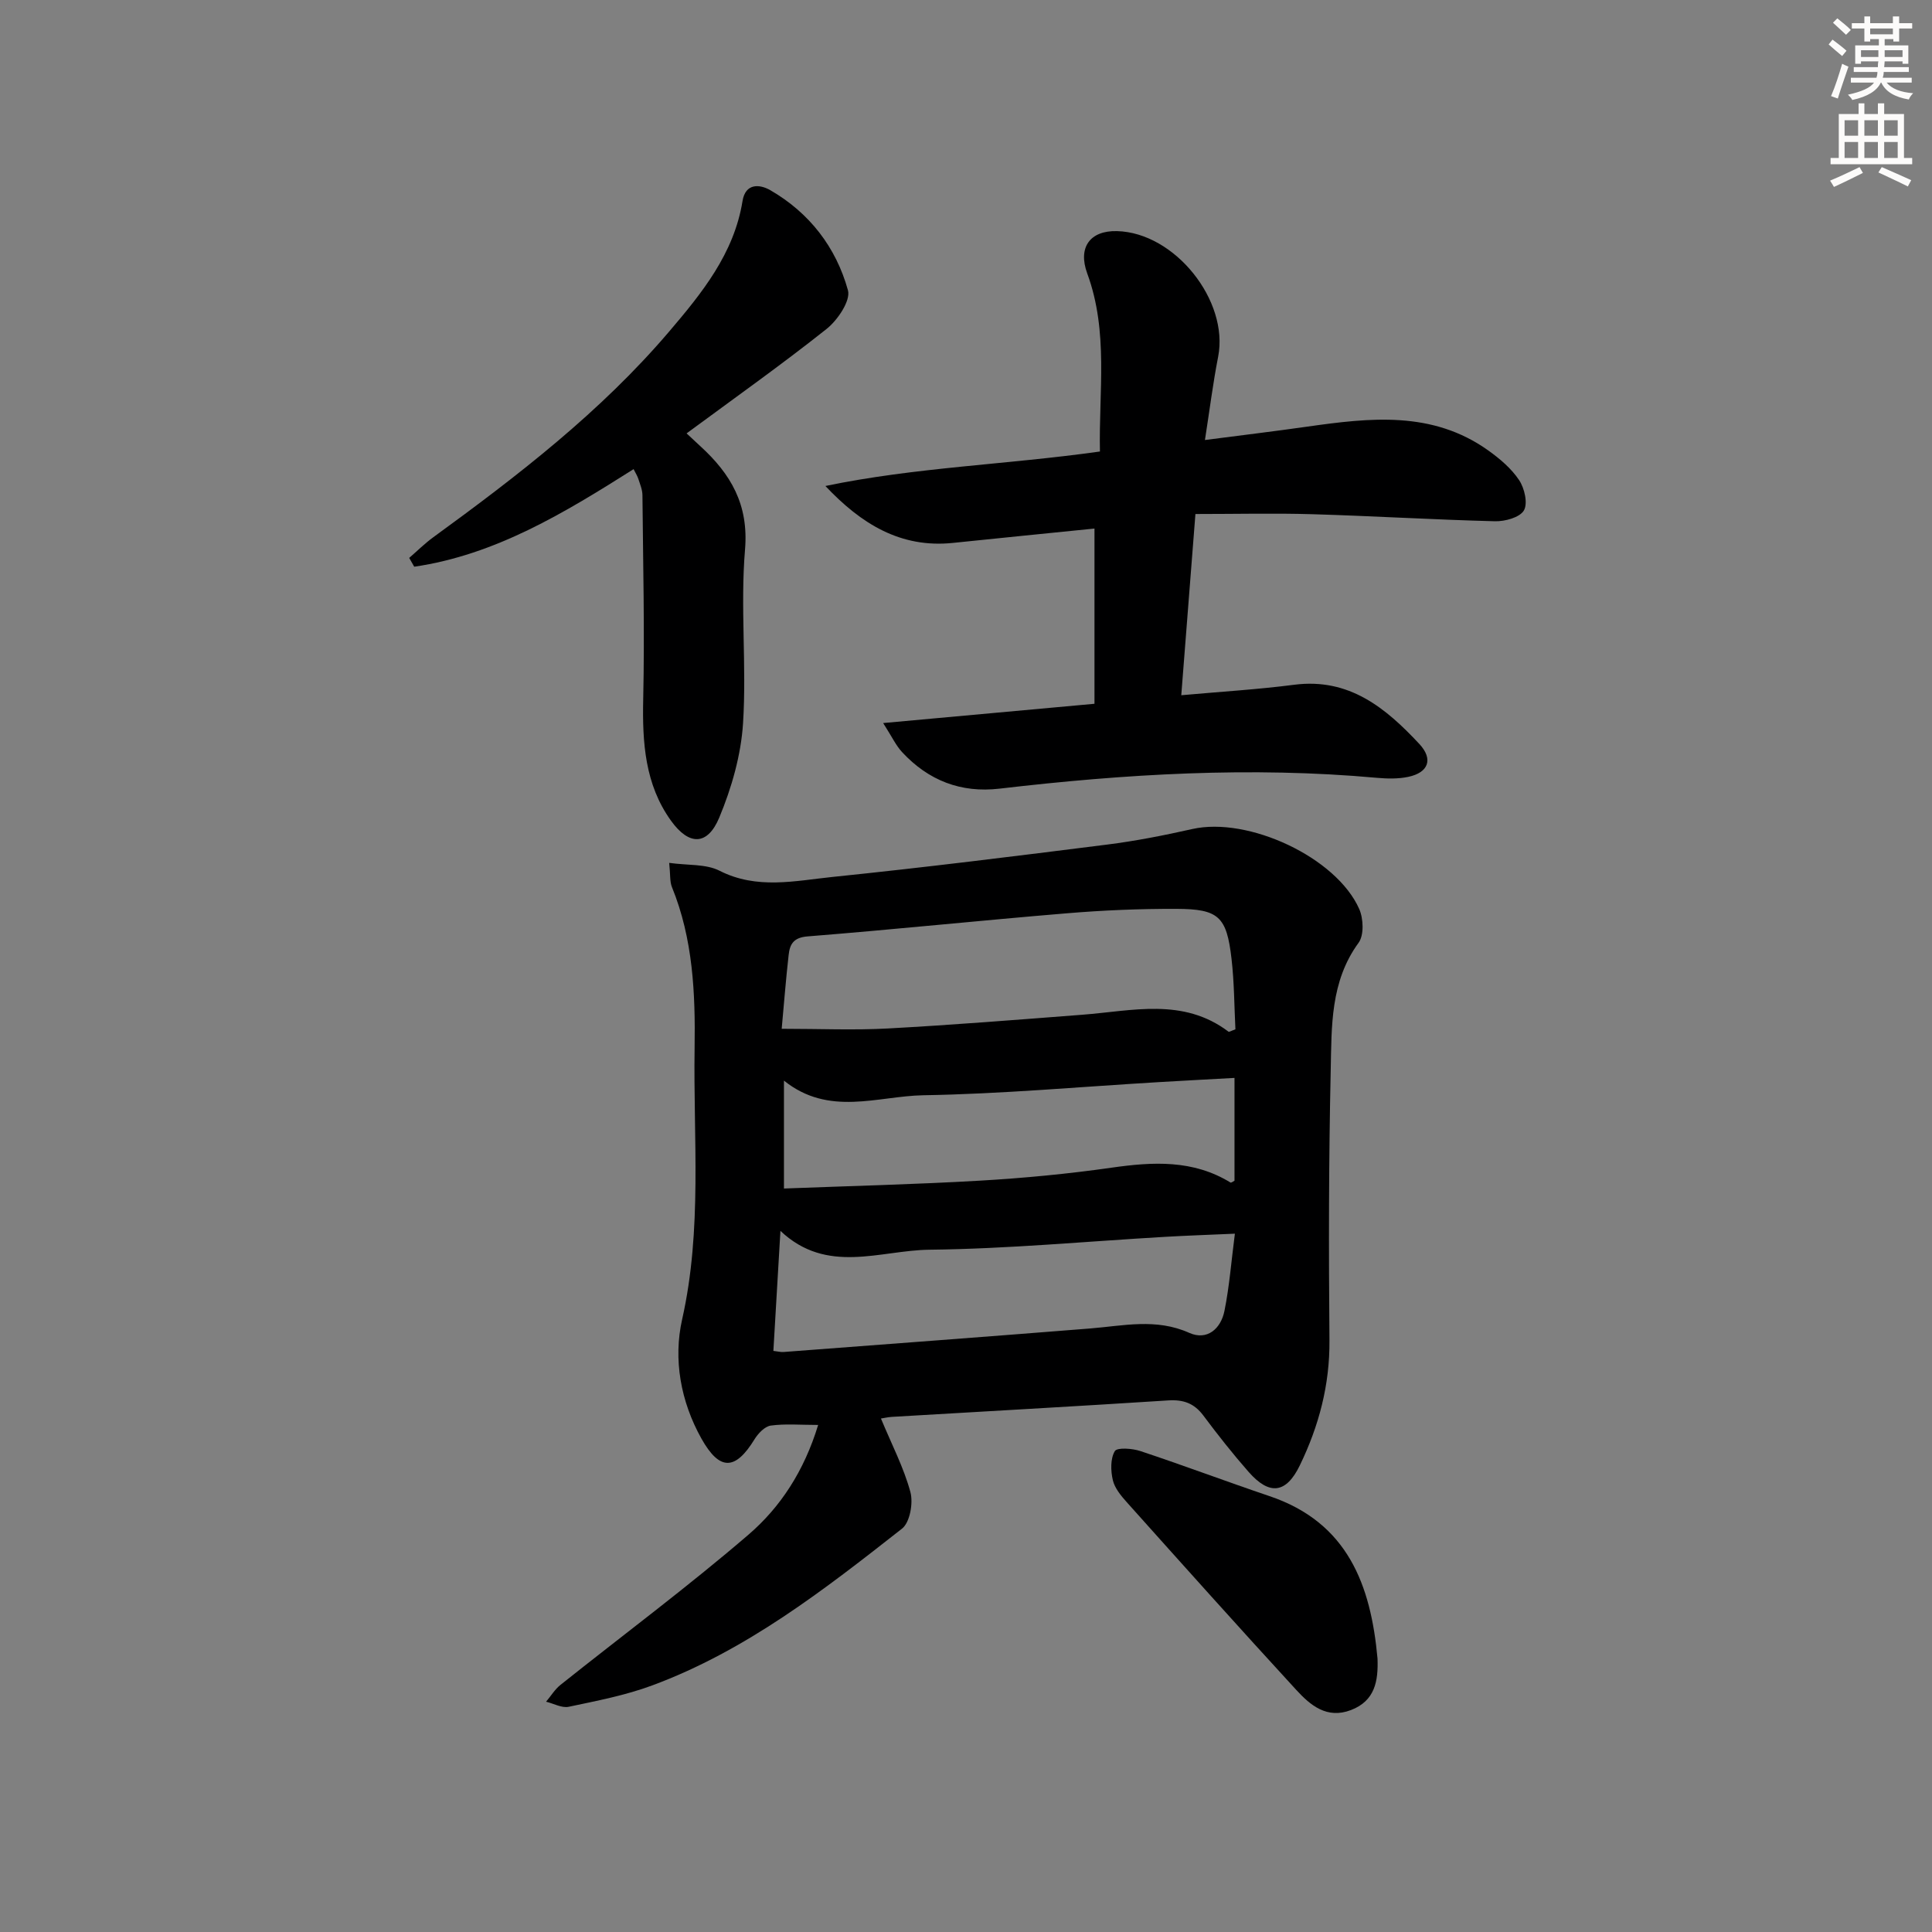
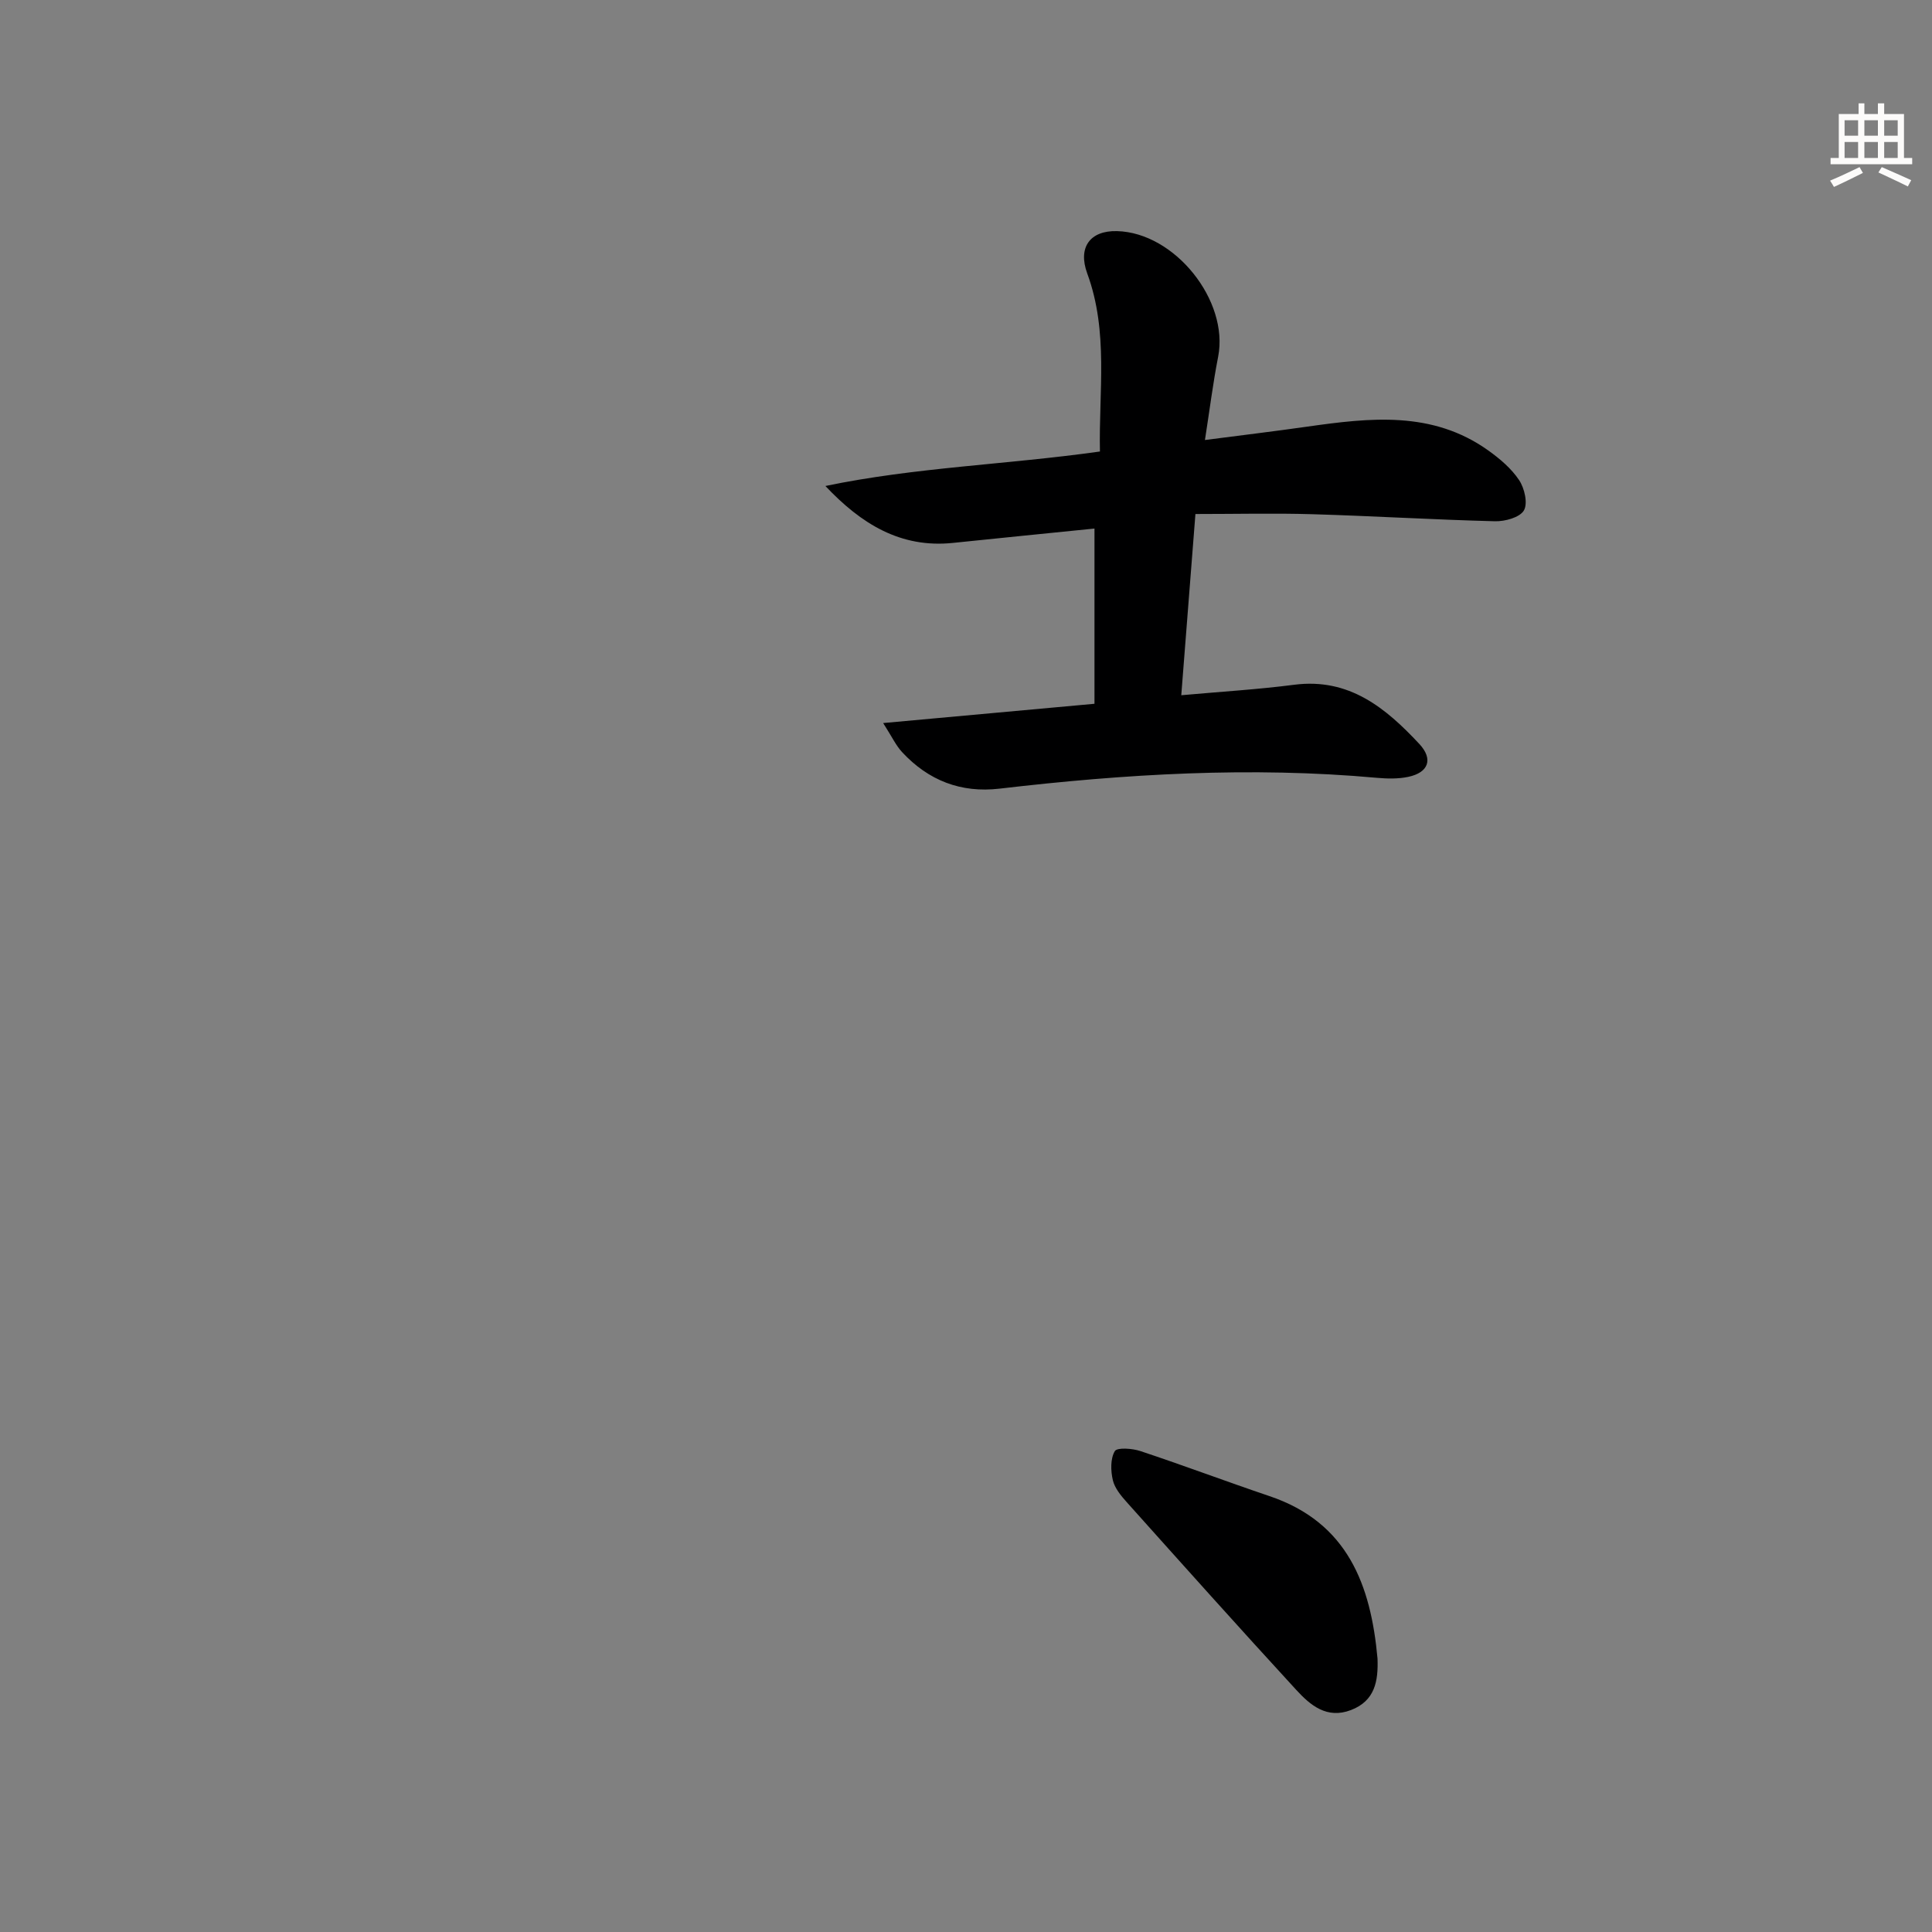
<svg xmlns="http://www.w3.org/2000/svg" enable-background="new 0 0 400 400" viewBox="0 0 400 400">
  <rect x="0" y="0" width="400" height="400" fill="#808080" stroke="none" />
  <g fill="#000001">
-     <path d="m182.39 293.69c2.26 5.44 4.74 10.19 6.1 15.23.61 2.27-.1 6.29-1.74 7.57-16.08 12.63-32.27 25.25-51.72 32.46-5.55 2.06-11.47 3.19-17.28 4.42-1.43.3-3.12-.67-4.69-1.05.99-1.17 1.81-2.55 2.99-3.49 12.98-10.35 26.33-20.28 38.91-31.09 6.63-5.7 11.52-13.18 14.43-22.72-3.68 0-6.79-.28-9.8.13-1.25.17-2.62 1.62-3.37 2.83-3.99 6.51-7.24 6.57-11-.14-4.32-7.72-5.85-16.44-3.99-24.68 4.2-18.67 2.29-37.45 2.58-56.18.17-11.26-.32-22.6-4.69-33.31-.47-1.16-.31-2.57-.57-5.02 3.86.54 7.59.19 10.41 1.62 7.76 3.95 15.65 2.09 23.42 1.29 18.98-1.95 37.92-4.31 56.85-6.7 5.92-.75 11.81-1.91 17.63-3.22 11.56-2.6 29.8 5.84 34.55 16.55.88 1.99 1.02 5.42-.13 7-5.87 8.03-5.57 17.31-5.77 26.34-.41 18.64-.43 37.3-.26 55.95.08 9.23-2.18 17.75-6.14 25.92-2.82 5.81-6.27 6.27-10.6 1.34-3.29-3.75-6.39-7.68-9.37-11.67-1.9-2.54-4.13-3.33-7.26-3.13-19.08 1.23-38.16 2.28-57.24 3.41-.8.05-1.58.24-2.25.34zm-20.55-80.69c7.89 0 14.99.32 22.06-.07 13.41-.73 26.8-1.81 40.2-2.84 10.32-.79 20.85-3.61 30.25 3.51.13.1.56-.18 1.43-.49-.24-4.76-.24-9.73-.81-14.63-1-8.7-2.65-10.28-11.36-10.31-7.63-.03-15.28.29-22.88.93-17.85 1.48-35.66 3.35-53.51 4.77-2.96.23-3.7 1.64-3.94 3.85-.58 5.09-.97 10.21-1.44 15.28zm-1.72 66.69c1.09.13 1.58.27 2.06.23 21.16-1.61 42.32-3.18 63.47-4.87 6.9-.55 13.69-2.18 20.56.9 3.73 1.67 6.56-.86 7.3-4.54 1.03-5.1 1.42-10.32 2.16-15.99-5.36.24-9.96.39-14.54.66-16.23.94-32.46 2.48-48.7 2.66-10.24.12-21.21 5.22-30.85-3.9-.52 8.82-.98 16.68-1.46 24.85zm2.19-55.96v22.34c13.75-.53 27.19-.85 40.6-1.63 9.11-.53 18.23-1.4 27.26-2.69 8.57-1.22 16.85-1.67 24.59 3.08.15.09.56-.24.83-.37 0-6.95 0-13.89 0-21.29-5.45.3-10.54.57-15.64.87-16.26.96-32.52 2.45-48.8 2.72-9.48.18-19.53 4.45-28.84-3.03z" />
    <path d="m249.47 91.1c7.48-.97 14.35-1.8 21.19-2.77 12.97-1.84 25.9-3.34 37.48 4.94 2.39 1.71 4.78 3.73 6.38 6.14 1.12 1.68 1.84 4.82.98 6.28-.86 1.45-3.91 2.28-5.98 2.23-12.62-.32-25.24-1.09-37.86-1.46-7.79-.23-15.6-.04-24.16-.04-1 12.84-1.94 24.82-2.93 37.52 8.35-.75 15.9-1.2 23.39-2.17 11.35-1.46 18.94 4.8 25.89 12.25 2.95 3.16 1.9 5.94-2.29 6.82-2.08.44-4.33.39-6.47.2-26.14-2.37-52.16-.8-78.14 2.24-8.03.94-14.74-1.7-20.18-7.56-1.28-1.38-2.11-3.19-3.92-6.02 15.23-1.39 29.31-2.67 43.75-3.99 0-12.18 0-24.08 0-36.28-9.86 1-19.57 1.96-29.28 2.97-10.88 1.14-19.05-3.96-26.43-11.78 18.61-3.88 37.56-4.42 56.84-7.14-.26-12.35 1.82-24.78-2.63-36.87-1.97-5.36.55-8.9 6.15-8.76 11.97.29 23.24 14.4 20.95 26.03-1.07 5.46-1.76 11.02-2.73 17.22z" />
-     <path d="m142.15 89.73c.95.89 1.9 1.78 2.86 2.66 6.28 5.74 10.02 12.05 9.24 21.38-1 11.91.35 24.01-.41 35.96-.42 6.61-2.36 13.38-4.92 19.53-2.43 5.83-6.25 5.88-10.01.64-5.38-7.49-5.94-16.17-5.74-25.15.31-14.08-.03-28.17-.16-42.25-.01-1.12-.5-2.26-.85-3.36-.19-.59-.54-1.13-.98-2.01-14.33 9.06-28.62 17.75-45.42 20.2-.35-.61-.69-1.21-1.04-1.82 1.65-1.43 3.21-2.98 4.96-4.26 17.53-12.76 34.69-25.98 48.83-42.57 6.78-7.96 13.46-16.15 15.22-27.05.6-3.74 3.54-3.52 5.74-2.26 8.12 4.68 13.63 11.84 16.09 20.73.59 2.15-2.14 6.19-4.42 8-9.38 7.45-19.16 14.37-28.99 21.63z" />
    <path d="m285.2 343.39c.17 4.64-.51 8.75-5.5 10.66s-8.41-1-11.33-4.18c-11.81-12.85-23.44-25.85-35.08-38.85-1.2-1.34-2.5-2.91-2.89-4.57-.45-1.94-.52-4.44.41-6.01.48-.8 3.65-.57 5.33 0 8.94 2.97 17.75 6.29 26.68 9.31 16.22 5.47 21 18.42 22.38 33.64z" />
  </g>
-   <path d="m378.6 9.2.8-1c.9.7 1.9 1.4 2.9 2.3l-.9 1.1c-1.1-.9-2-1.7-2.8-2.4zm.5 10.7c.9-2.1 1.6-4.3 2.3-6.7.4.2.8.4 1.3.6-.7 2.1-1.5 4.3-2.2 6.6zm.4-15.2.9-.9c1 .8 2 1.6 2.8 2.4l-1 1c-1-.9-1.9-1.8-2.7-2.5zm12.5-1.3h1.2v1.4h2.7v1.1h-2.7v2.7h-1.2v-.5h-1.8v1.3h4.9v3.8h-1.2v-.5h-3.7c0 .4-.1.9-.1 1.2h5.1v1h-5.2c0 .5-.1.9-.2 1.2h6v1h-5.2c1.1 1.3 2.9 2 5.5 2.2-.4.4-.7.8-.9 1.3-2.9-.5-4.8-1.6-5.7-3.5h-.1c-.8 1.7-2.7 2.9-5.9 3.6-.2-.4-.6-.8-.9-1.1 2.8-.6 4.6-1.4 5.4-2.5h-4.8v-1h5.3c.1-.3.2-.7.2-1.2h-4.9v-1h5c0-.4 0-.8.1-1.2h-3.6v.5h-1.2v-3.8h4.9v-1.3h-1.8v.5h-1.2v-2.7h-2.6v-1.1h2.6v-1.4h1.2v1.4h4.7v-1.4zm-6.7 8.4h3.6c0-.4 0-.9 0-1.4h-3.6zm1.9-4.7h4.7v-1.2h-4.7zm6.7 3.3h-3.7v1.4h3.7z" fill="#fcfbfa" />
  <path d="m384.7 21.4h1.3v2.2h2.8v-2.2h1.3v2.2h4.1v9.1h1.7v1.3h-16.9v-1.3h1.7v-9.1h4.1v-2.2zm.3 13.2.7 1.2c-1.8.9-3.8 1.9-6 2.9-.2-.4-.5-.8-.8-1.3 2.4-1 4.4-2 6.1-2.8zm-3.1-6.5h2.8v-3.2h-2.8zm0 4.6h2.8v-3.3h-2.8zm4.1-4.6h2.8v-3.2h-2.8zm0 4.6h2.8v-3.3h-2.8zm3.6 1.9c2.1.9 4.1 1.8 6.1 2.7l-.7 1.3c-2.2-1.1-4.2-2-6.1-2.9zm3.3-9.7h-2.8v3.2h2.8zm-2.8 7.8h2.8v-3.3h-2.8z" fill="#fcfbfa" />
</svg>